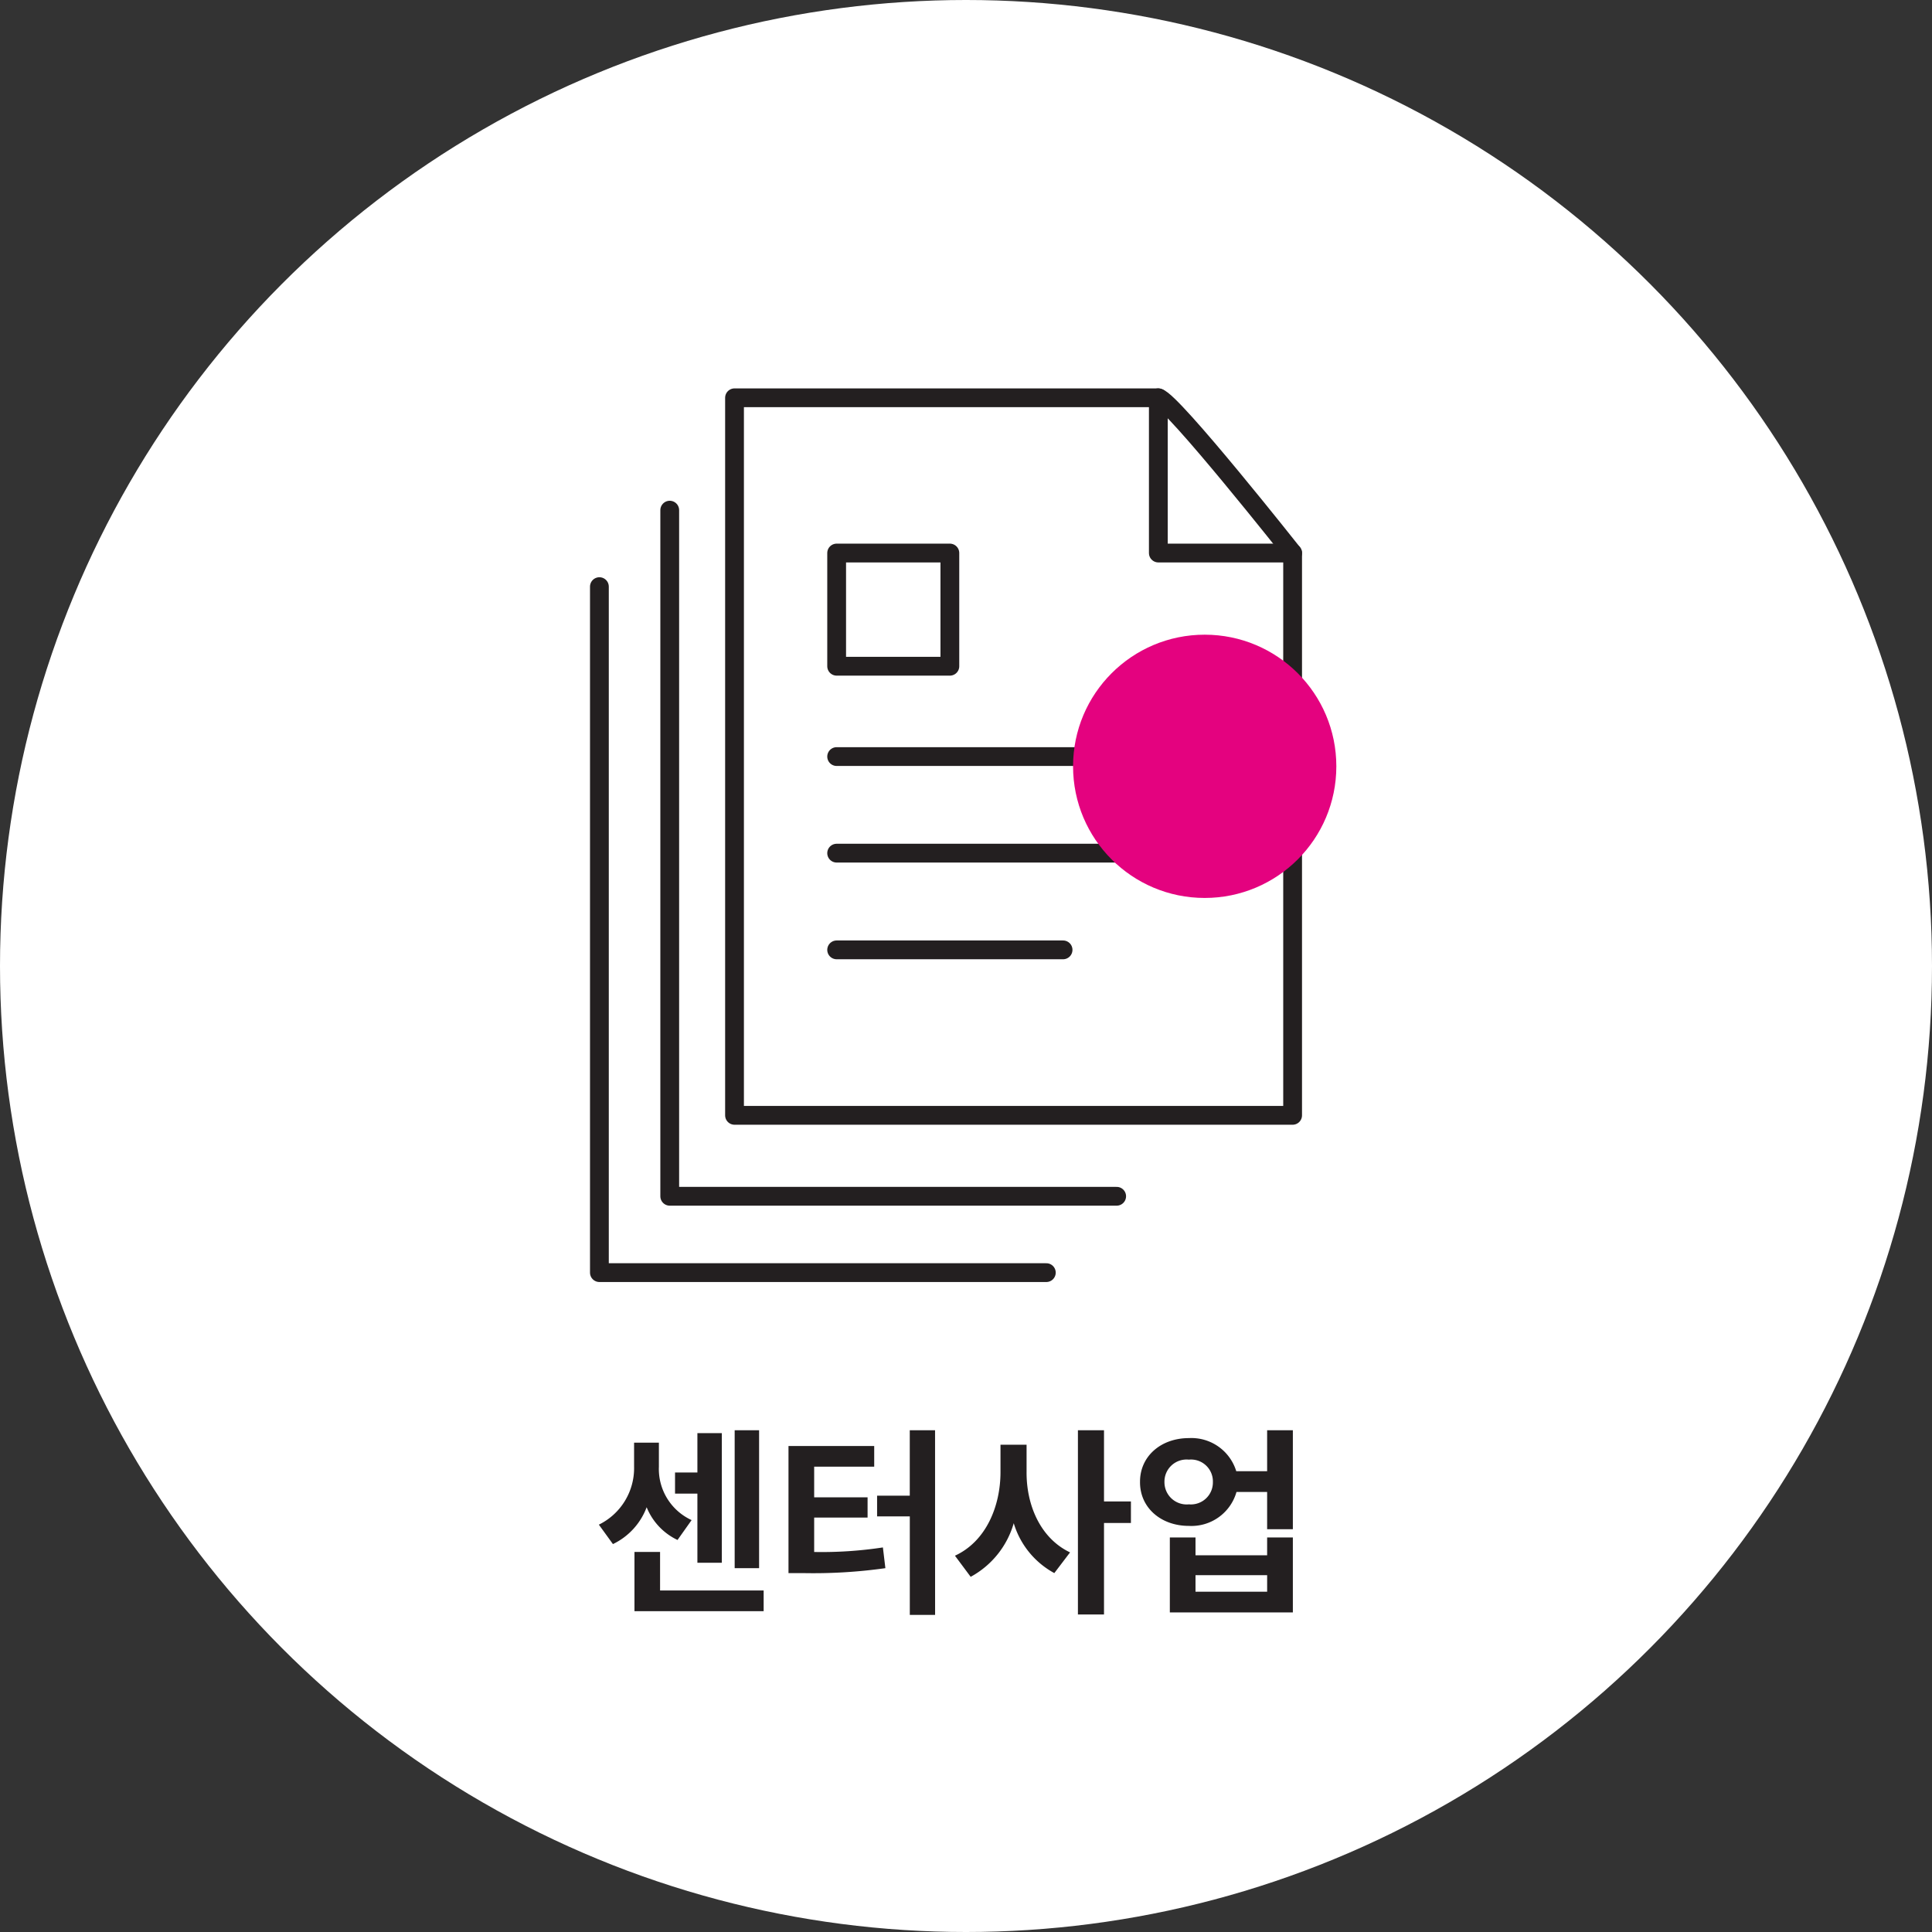
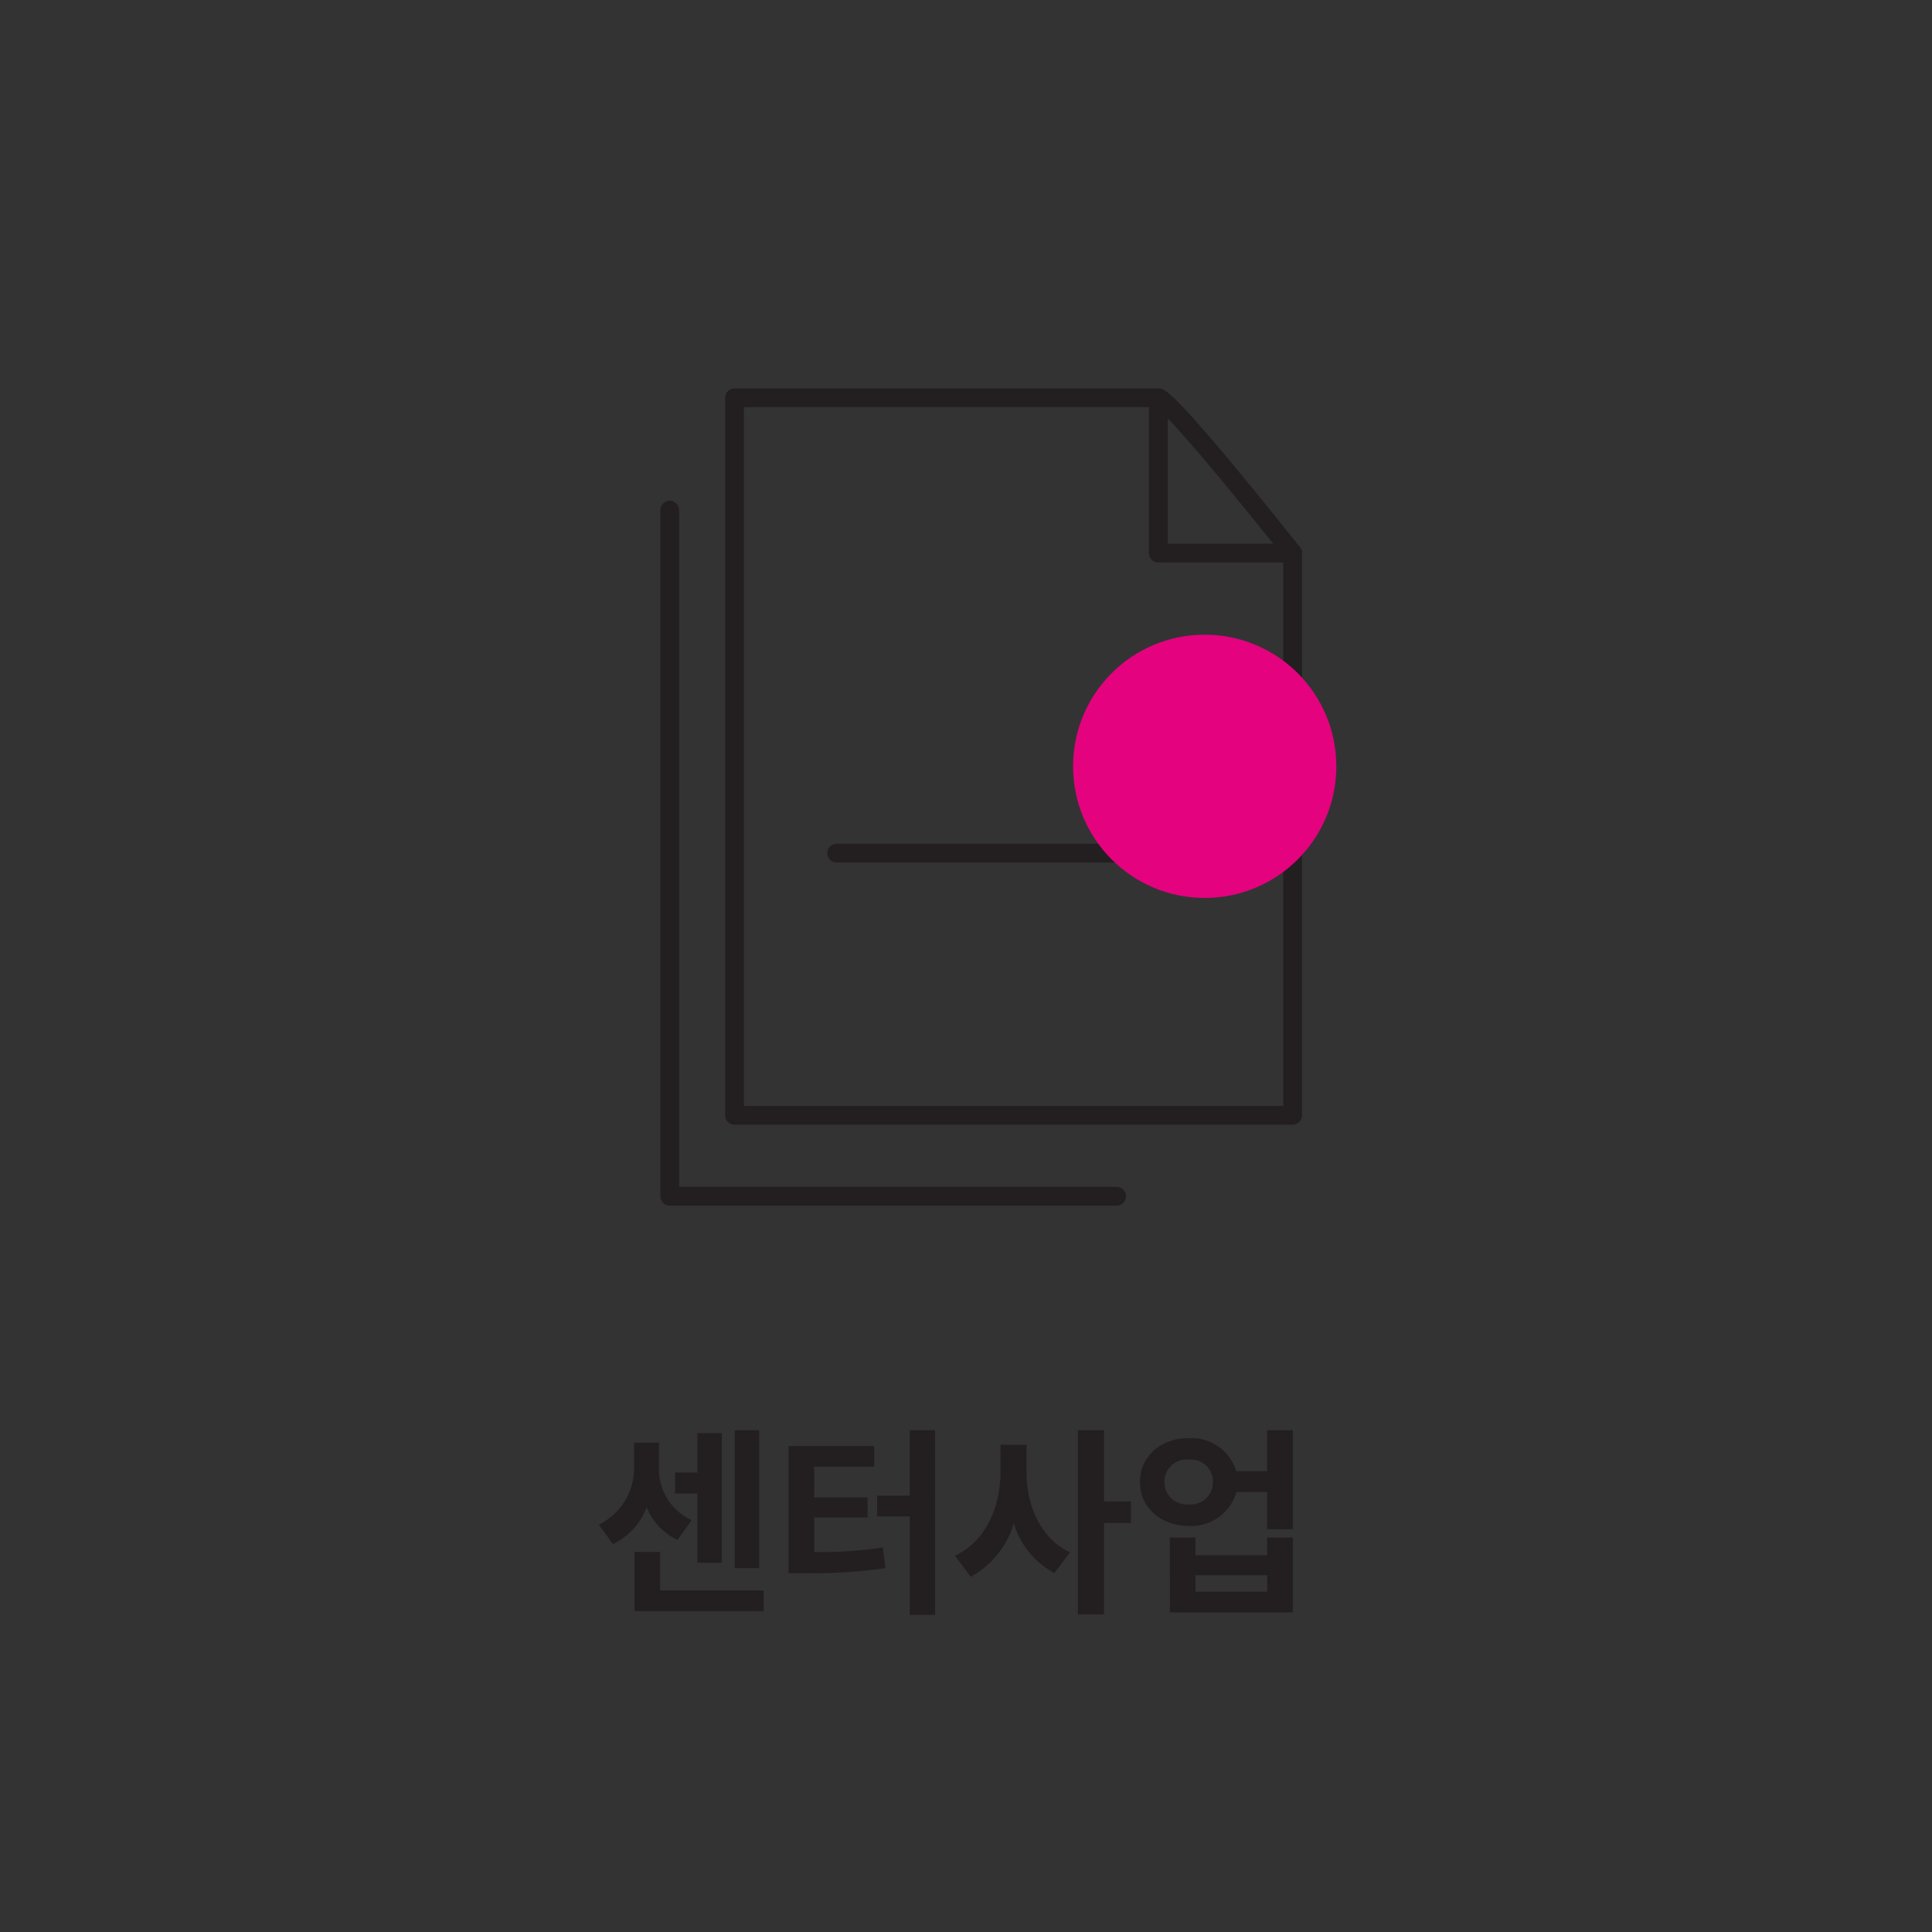
<svg xmlns="http://www.w3.org/2000/svg" id="link01" width="160.42" height="160.42" viewBox="0 0 160.42 160.42">
  <rect x="0" y="0" width="160.42" height="160.42" fill="#333333" stroke="none" />
  <g id="레이어_1" data-name="레이어 1">
    <g id="그룹_20" data-name="그룹 20">
-       <circle id="타원_5" data-name="타원 5" cx="80.21" cy="80.21" r="80.21" transform="translate(0 0)" fill="#fff" />
      <path id="패스_113" data-name="패스 113" d="M13.58-13.752H11.552V-2.3H13.58ZM.275-5.913,1.444-4.3a5.554,5.554,0,0,0,2.8-3.06A5.124,5.124,0,0,0,6.807-4.641l1.169-1.65A4.671,4.671,0,0,1,5.26-10.727v-1.994H3.2v1.994A5.224,5.224,0,0,1,.275-5.913ZM3.232,1.272H13.958V-.447h-8.6v-3.2H3.232ZM6.6-8.492H8.457V-2.75h2.028V-13.511H8.457v3.266H6.6Zm21.591-5.26h-2.1V-8.32H23.378V-6.6h2.716V1.581h2.1ZM16.021-1.891h1.2A42.8,42.8,0,0,0,24.066-2.3L23.86-4.022a33.743,33.743,0,0,1-5.707.378V-6.5h4.435V-8.182H18.153v-2.544h4.985v-1.719H16.021ZM35.79-10.28v-2.269H33.624v2.269c0,2.836-1.2,5.759-3.782,6.945l1.306,1.753a7.383,7.383,0,0,0,3.576-4.452,7,7,0,0,0,3.369,4.143L39.4-3.61C36.941-4.779,35.772-7.529,35.79-10.28ZM40.053,1.547h2.166v-7.6h2.235V-7.839H42.219v-5.913H40.053ZM49.267-13.1c-2.338,0-4.074,1.53-4.057,3.644C45.193-7.34,46.929-5.81,49.267-5.81A3.888,3.888,0,0,0,53.22-8.629h2.544v3.094H57.9v-8.217H55.764v3.4H53.2A3.893,3.893,0,0,0,49.267-13.1ZM47.238-9.455a1.836,1.836,0,0,1,2.028-1.857,1.816,1.816,0,0,1,1.994,1.857A1.825,1.825,0,0,1,49.267-7.6,1.845,1.845,0,0,1,47.238-9.455Zm.447,10.83H57.9V-4.848H55.764v1.478H49.817V-4.848H47.685ZM49.817-.344V-1.719h5.948V-.344Z" transform="translate(49.45 132.51)" fill="#231f20" />
      <g id="그룹_19" data-name="그룹 19">
        <path id="패스_75" data-name="패스 75" d="M107.33,45.92V92.61H60.99V33.03H96.18C97.38,33.33,107.33,45.92,107.33,45.92Z" fill="none" stroke="#231f20" stroke-linecap="round" stroke-linejoin="round" stroke-width="1.56" />
        <path id="패스_76" data-name="패스 76" d="M55.61,42.36V99.33H92.72" fill="none" stroke="#231f20" stroke-linecap="round" stroke-linejoin="round" stroke-width="1.56" />
-         <path id="패스_77" data-name="패스 77" d="M49.77,48.71v56.96H86.88" fill="none" stroke="#231f20" stroke-linecap="round" stroke-linejoin="round" stroke-width="1.56" />
-         <rect id="사각형_18" data-name="사각형 18" width="9.4" height="9.4" transform="translate(69.47 45.92)" fill="none" stroke="#231f20" stroke-linecap="round" stroke-linejoin="round" stroke-width="1.56" />
-         <line id="선_6" data-name="선 6" x2="28.88" transform="translate(69.47 62.82)" fill="none" stroke="#231f20" stroke-linecap="round" stroke-linejoin="round" stroke-width="1.56" />
        <line id="선_7" data-name="선 7" x2="28.88" transform="translate(69.47 70.84)" fill="none" stroke="#231f20" stroke-linecap="round" stroke-linejoin="round" stroke-width="1.56" />
-         <line id="선_8" data-name="선 8" x2="18.8" transform="translate(69.47 78.87)" fill="none" stroke="#231f20" stroke-linecap="round" stroke-linejoin="round" stroke-width="1.56" />
        <path id="패스_78" data-name="패스 78" d="M96.18,33.03V45.92h11.15" fill="none" stroke="#231f20" stroke-linecap="round" stroke-linejoin="round" stroke-width="1.56" />
      </g>
      <circle id="타원_6" data-name="타원 6" cx="10.93" cy="10.93" r="10.93" transform="translate(89.1 52.7)" fill="#e4027f" />
    </g>
  </g>
</svg>